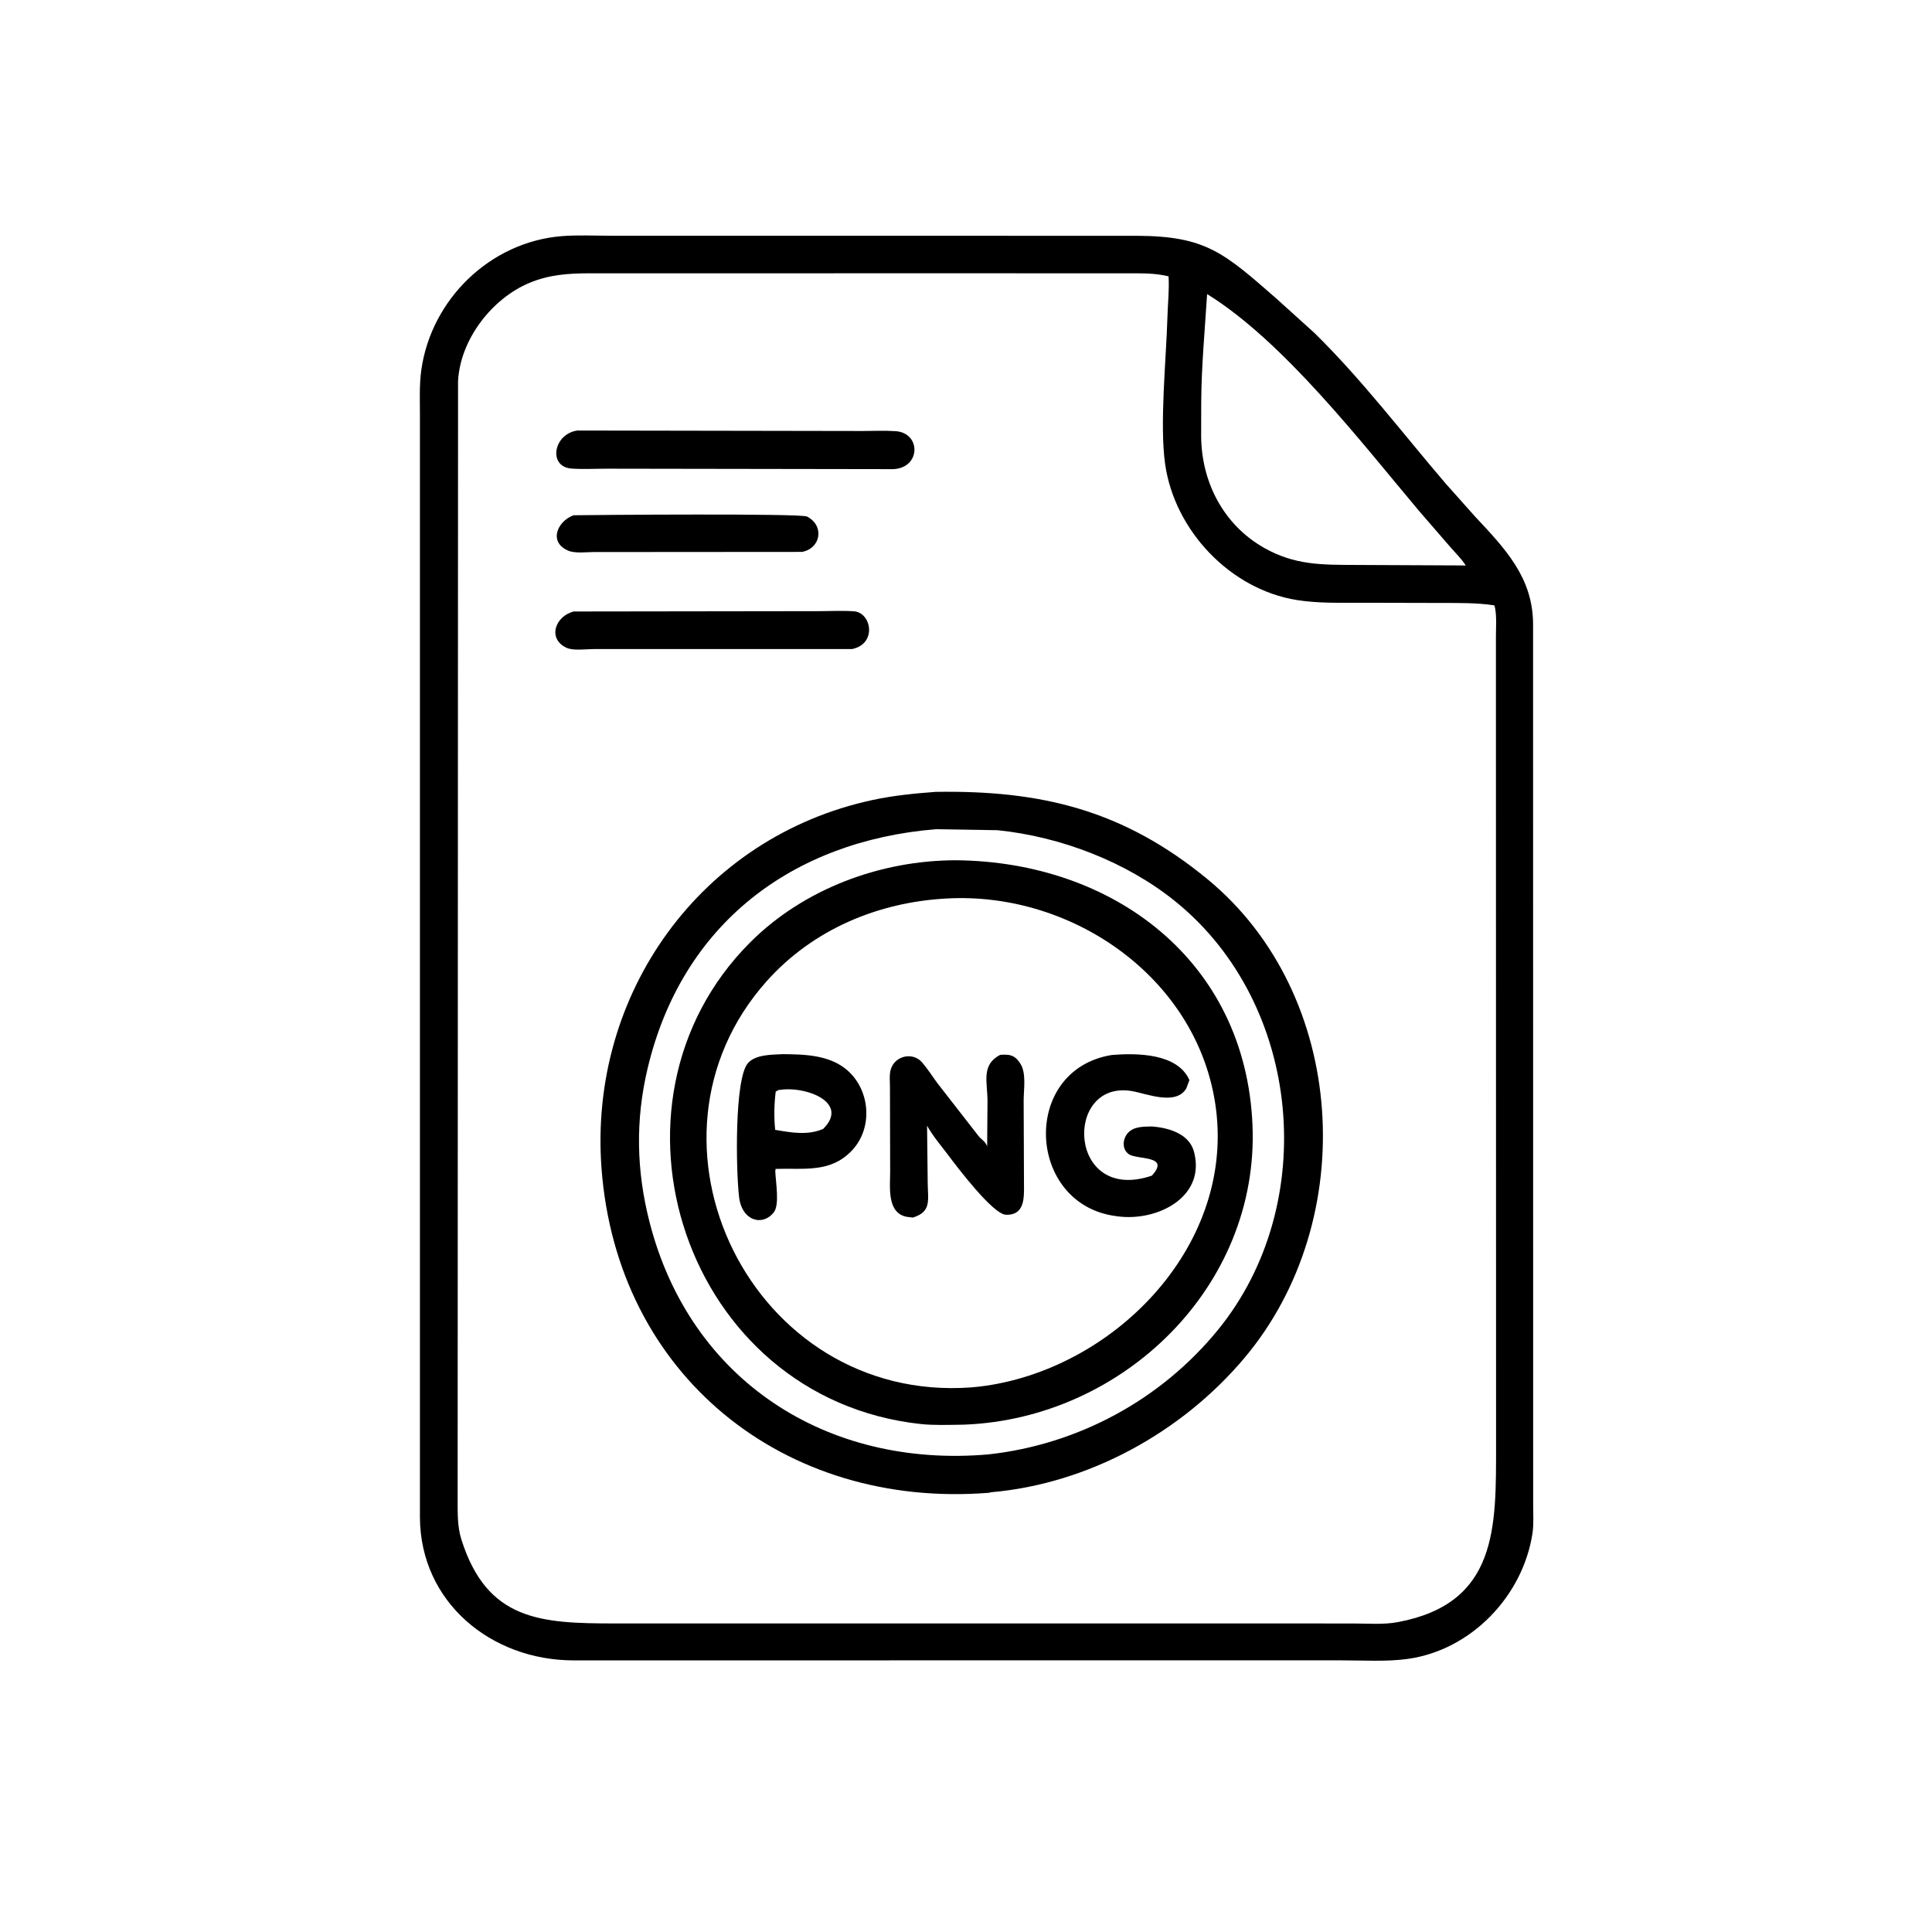
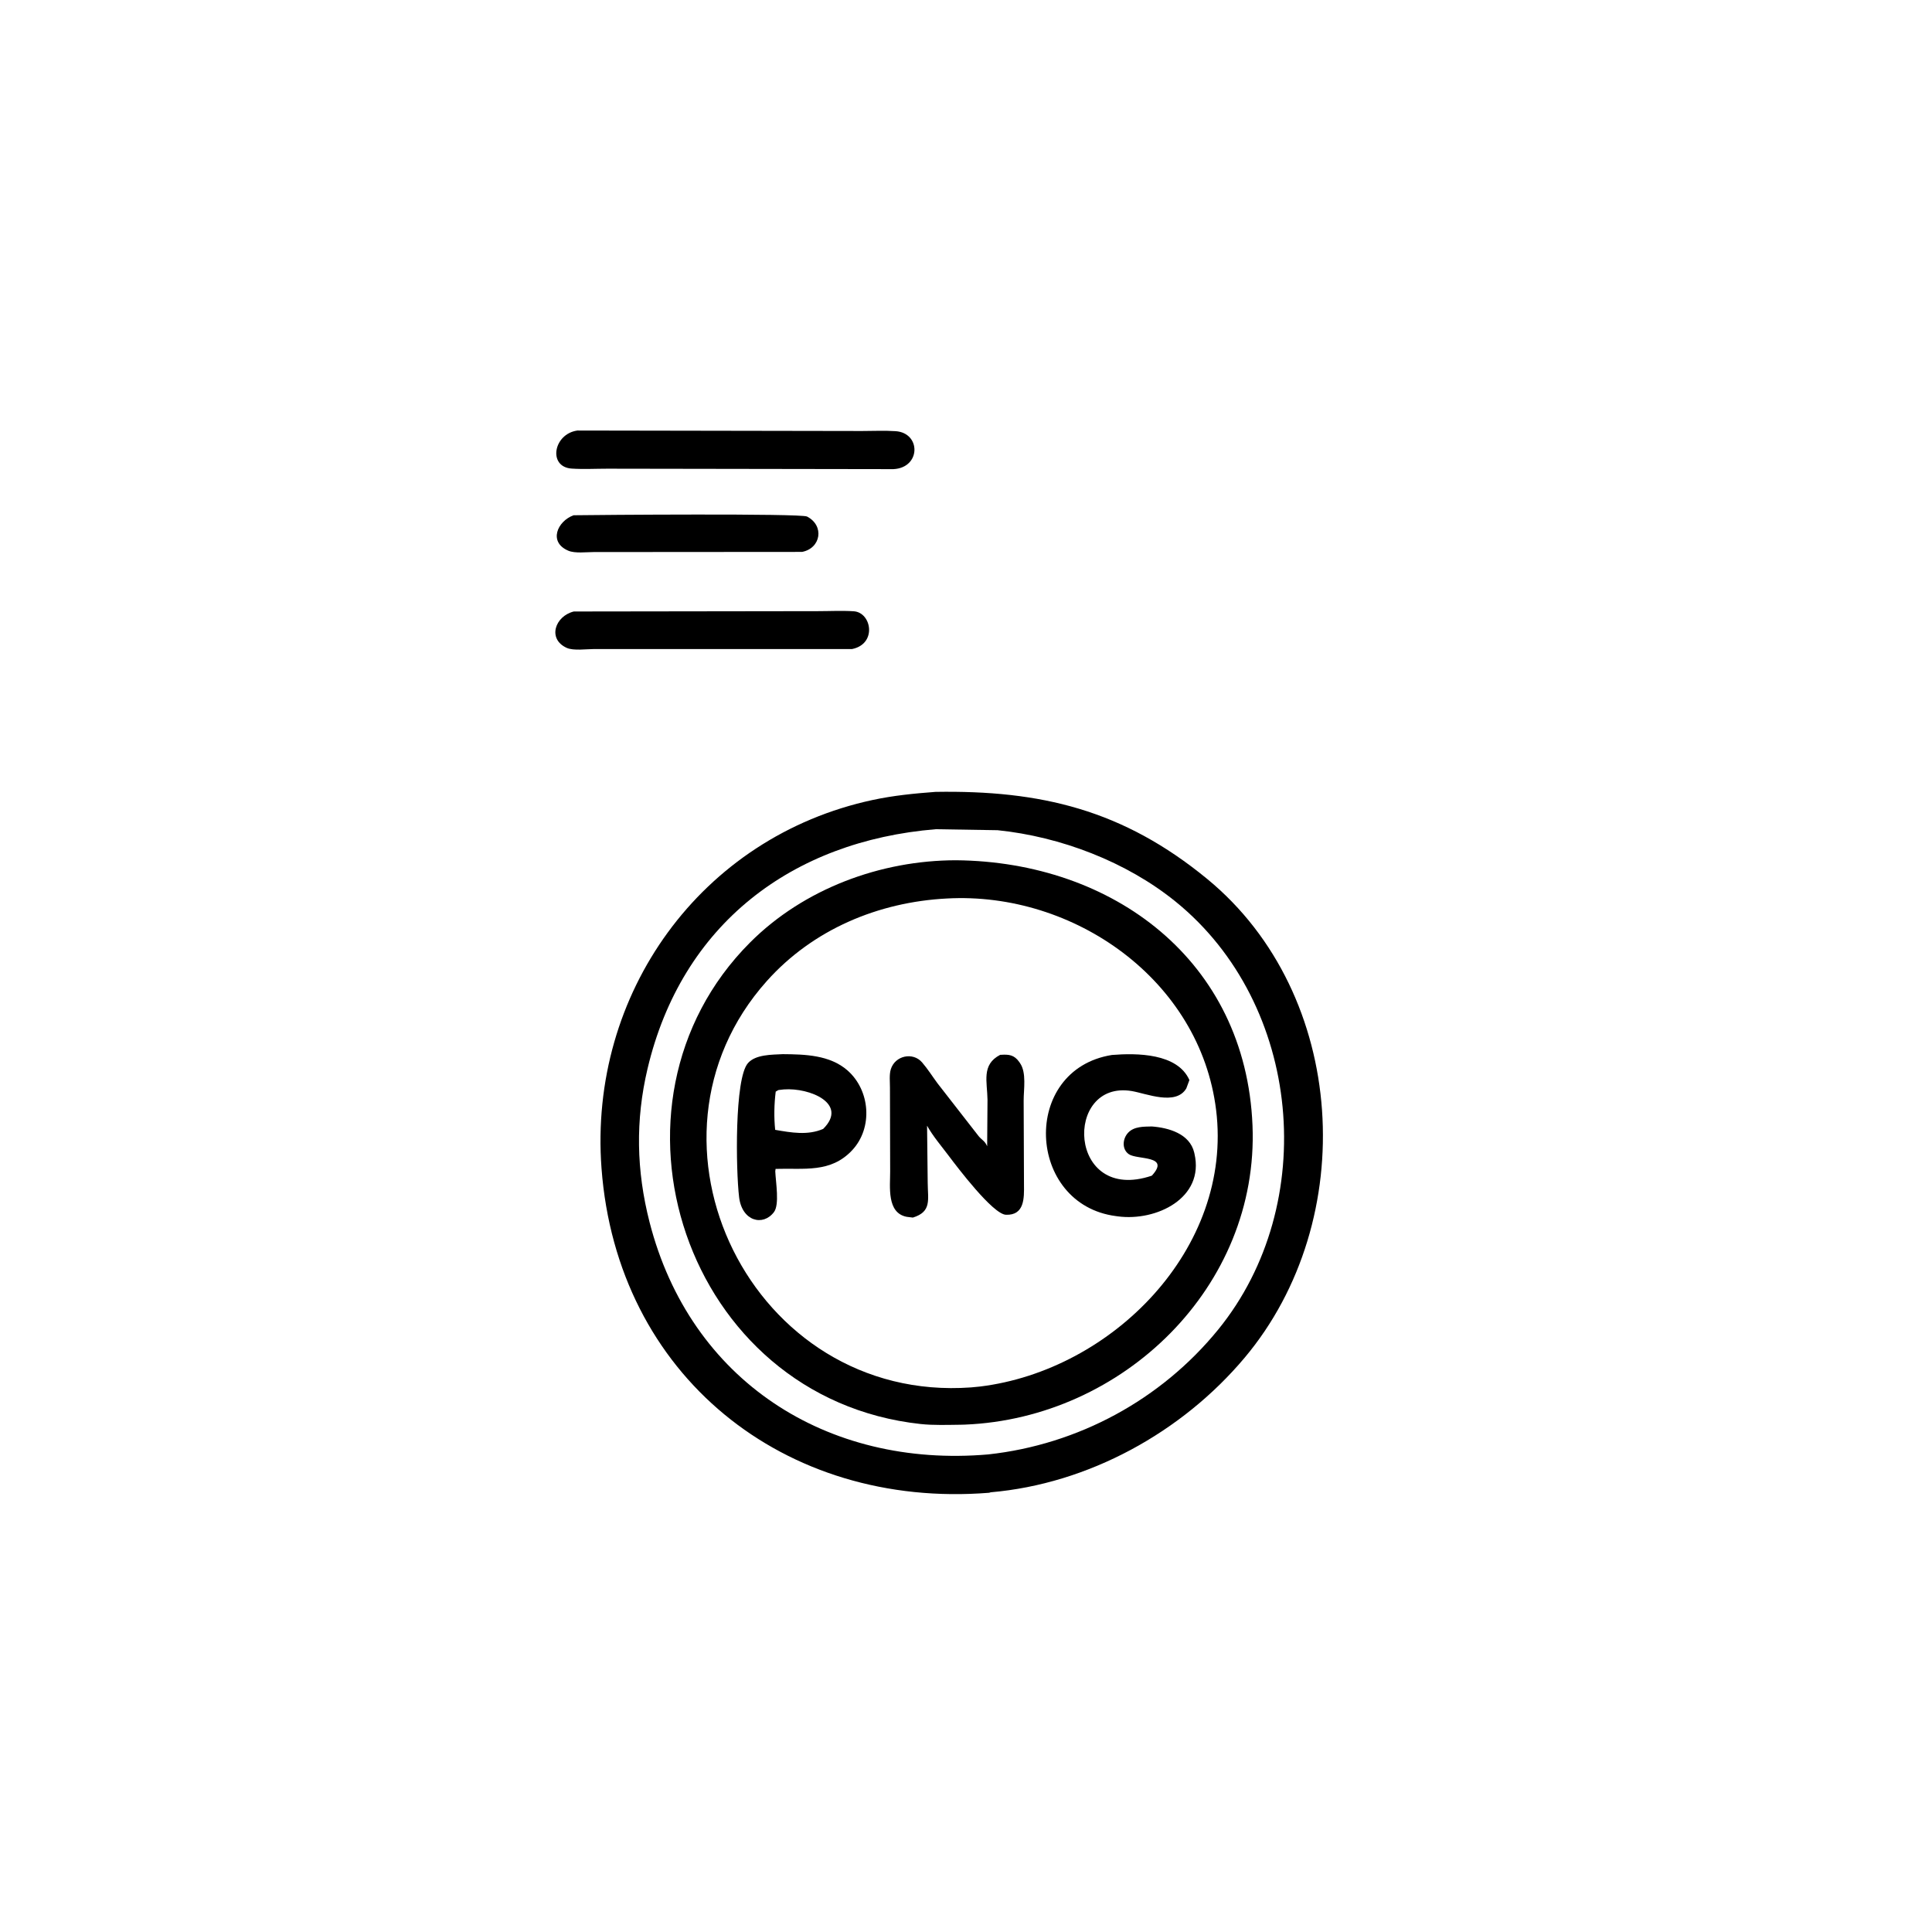
<svg xmlns="http://www.w3.org/2000/svg" version="1.1" style="display: block;" viewBox="0 0 2048 2048" width="640" height="640">
-   <path transform="translate(0,0)" fill="rgb(0,0,0)" d="M 1334.5 1760.03 L 607.588 1760.07 C 520.839 1759.86 445.6 1698.66 445.145 1608.5 L 445.156 441.068 C 445.167 424.888 444.358 408.025 446.635 391.982 C 457.251 317.201 519.64 256.453 595.398 250.328 C 612.4 248.954 630.136 249.895 647.194 249.887 L 732.51 249.887 L 1205.65 249.959 C 1278.03 250.338 1297.23 267.773 1352.63 316.137 L 1393.6 353.171 C 1444.02 402.753 1486.43 458.808 1532.29 512.38 L 1563.68 547.621 C 1595.41 581.481 1624.72 612.033 1625.12 660.954 L 1625.22 1595.13 C 1625.2 1605.02 1625.96 1615.74 1624.47 1625.5 C 1614.36 1691.72 1559.74 1749.02 1492.53 1758.48 C 1470.07 1761.64 1446.08 1760.04 1423.36 1760.05 L 1334.5 1760.03 z M 1023.16 289.685 L 625.384 289.715 C 602.897 289.726 582.379 291.068 561.439 299.774 C 521.396 316.422 487.85 359.903 485.551 404.013 L 485.122 1588.31 C 485.157 1602.64 484.661 1617.84 489.014 1631.68 C 516.195 1718.12 573.362 1720.91 651.512 1720.92 L 1053.5 1720.92 L 1434.02 1720.95 C 1449.48 1720.94 1466.47 1722.38 1481.63 1719.54 C 1588.1 1699.66 1585.84 1618.79 1585.89 1531.51 L 1585.73 675.788 C 1585.71 665.883 1586.7 654.14 1584.83 644.429 L 1584.07 641.688 C 1565.34 638.894 1546.81 639.202 1527.94 639.149 L 1443.02 638.952 C 1420.34 638.902 1397.23 639.653 1374.75 636.069 C 1304.22 624.823 1245.18 562.525 1235.11 492.125 C 1229.06 449.803 1236.29 379.982 1237.53 335.949 C 1237.94 321.613 1239.59 307.299 1238.72 292.937 C 1224.98 289.562 1211.91 289.744 1197.87 289.719 L 1023.16 289.685 z M 1279.59 311.722 C 1277.18 350.035 1273.6 387.76 1273.35 425.838 L 1273.26 462.479 C 1273.66 511.213 1297.01 556.523 1340.31 580.926 C 1372.42 599.019 1400.83 598.729 1436.39 598.868 L 1549.25 599.382 L 1553.79 599.5 C 1549.61 592.733 1543.26 586.616 1538 580.57 L 1504.38 541.768 C 1443.28 469.173 1360.92 362.061 1279.59 311.722 z" />
  <path transform="translate(0,0)" fill="rgb(0,0,0)" d="M 947.053 497.302 L 643.804 496.829 C 631.345 496.827 618.454 497.546 606.045 496.723 C 580.616 495.037 586.515 459.882 612.089 456.373 L 913.77 456.884 C 925.565 456.89 937.665 456.263 949.408 457.061 C 976.438 458.897 976.324 495.842 947.053 497.302 z" />
  <path transform="translate(0,0)" fill="rgb(0,0,0)" d="M 850.229 585.04 L 629.177 585.201 C 621.532 585.236 609.521 586.753 602.5 583.794 C 581.031 574.746 590.79 552.402 608.062 546.192 C 632.559 545.807 848.867 544.109 855.5 547.559 C 874.238 557.303 870.156 581.217 850.229 585.04 z" />
  <path transform="translate(0,0)" fill="rgb(0,0,0)" d="M 903.158 688.027 L 629.849 688.002 C 621.75 688.02 607.927 689.985 600.819 686.797 C 580.063 677.488 588.214 653.164 608.258 648.205 L 866.939 647.857 C 879.491 647.855 892.498 647.161 905 647.974 C 923.934 649.205 929.977 682.648 903.158 688.027 z" />
  <path transform="translate(0,0)" fill="rgb(0,0,0)" d="M 1050.25 1581.88 L 1048.51 1582.4 C 831.334 1599.8 653.995 1457.98 637.627 1238.35 C 623.827 1053.18 743.109 887.031 925.103 848.001 C 947.146 843.274 969.242 841.103 991.684 839.425 C 1102.94 837.595 1190.36 858.225 1279.89 931.894 C 1428.56 1054.22 1442.1 1293.29 1319.26 1439.36 C 1252.74 1518.46 1153.67 1572.96 1050.25 1581.88 z M 991.86 879.003 C 839.654 891.579 722.671 979.497 686.401 1132.96 C 673.505 1187.53 674.544 1240.89 688.561 1295.55 C 731.57 1463.29 876.168 1556.54 1047.53 1541.75 C 1142.84 1531.35 1230.9 1483.72 1291.37 1409.37 C 1399.45 1276.49 1380.22 1064.55 1246.37 955.899 C 1194.12 913.492 1124.31 886.899 1057.5 880.05 L 991.86 879.003 z" />
  <path transform="translate(0,0)" fill="rgb(0,0,0)" d="M 1022.75 1510.15 L 1018.5 1510.27 C 1004.59 1510.41 989.674 1511.01 975.848 1509.51 C 725.69 1482.3 623.873 1170.46 795.122 999.066 C 852.106 942.034 933.528 911.956 1013.52 911.91 C 1179.6 913.444 1320.55 1017.96 1327.71 1193.03 C 1334.7 1363.92 1190.43 1503.41 1022.75 1510.15 z M 1003.75 952.443 C 931.075 956.193 861.734 985.232 812.807 1040 C 661.702 1209.14 796.67 1487.64 1029.35 1470.71 L 1038.76 1469.8 C 1178.8 1452.74 1307.23 1323.59 1289.13 1176.63 C 1272.17 1038.9 1138.46 944.97 1003.75 952.443 z" />
  <path transform="translate(0,0)" fill="rgb(0,0,0)" d="M 821.815 1241.63 C 822.37 1253.64 826.442 1276.88 820.423 1284.87 C 808.868 1300.19 786.532 1294.65 783.472 1268.99 C 780.041 1240.22 778.532 1143.45 792.819 1127 C 800.912 1117.68 818.415 1118.05 829.823 1117.45 C 853.194 1117.63 879.555 1118.29 898.245 1134.58 C 922.489 1155.71 925.552 1195.43 903.416 1219.21 C 880.542 1243.77 852.272 1238.08 822.156 1239.08 L 821.815 1241.63 z M 825.12 1155.5 L 822.291 1157.16 C 820.637 1170.36 820.333 1184.44 821.721 1197.68 C 838.707 1200.61 856.284 1203.8 872.611 1196.67 C 899.513 1169.99 858.407 1152.75 830.835 1154.84 L 825.12 1155.5 z" />
  <path transform="translate(0,0)" fill="rgb(0,0,0)" d="M 967.683 1290.68 L 961.218 1289.89 C 939.725 1285.81 943.672 1257.72 943.606 1241.87 L 943.389 1152.85 C 943.386 1146.94 942.538 1139.12 944.278 1133.5 C 948.805 1118.89 967.751 1114.9 977.465 1126.2 C 983.392 1133.09 988.427 1141.07 993.819 1148.39 L 1037.46 1204.44 C 1041.01 1208.66 1044.09 1209.46 1046.43 1215.09 L 1046.8 1165.96 C 1046.55 1146.55 1040.1 1128.64 1060.21 1118.18 L 1061.28 1118.13 C 1069.54 1117.61 1075.08 1118.22 1080.41 1125.69 L 1081.25 1126.93 C 1088.32 1137.14 1085.09 1154.83 1085.12 1166.58 L 1085.47 1255.99 C 1085.62 1269.79 1086.14 1288.43 1066.32 1287.7 C 1052.52 1287.19 1014.45 1236.87 1005.91 1225.5 C 998.156 1215.17 989.007 1204.5 982.726 1193.28 L 983.408 1253.98 C 983.553 1271.92 987.773 1284.46 967.683 1290.68 z" />
  <path transform="translate(0,0)" fill="rgb(0,0,0)" d="M 1221 1194.1 C 1238.75 1195.44 1261.16 1201.73 1265.92 1221.77 L 1266.19 1223 C 1276.99 1269.87 1225.92 1294.85 1185.01 1289.4 L 1183 1289.12 C 1088.06 1276.88 1081.5 1133.84 1178.71 1118.31 C 1204.96 1116.22 1248.17 1116.34 1260.82 1144.91 L 1257.54 1153.76 C 1246.44 1172.45 1215.12 1159.14 1199.7 1156.56 C 1127.28 1144.48 1131.49 1276.54 1220.98 1246.26 C 1241.12 1224.4 1205.56 1229.64 1196.63 1223.5 C 1189.07 1218.3 1189.89 1207.17 1195.79 1200.81 C 1202.16 1193.94 1212.36 1194.32 1221 1194.1 z" />
</svg>